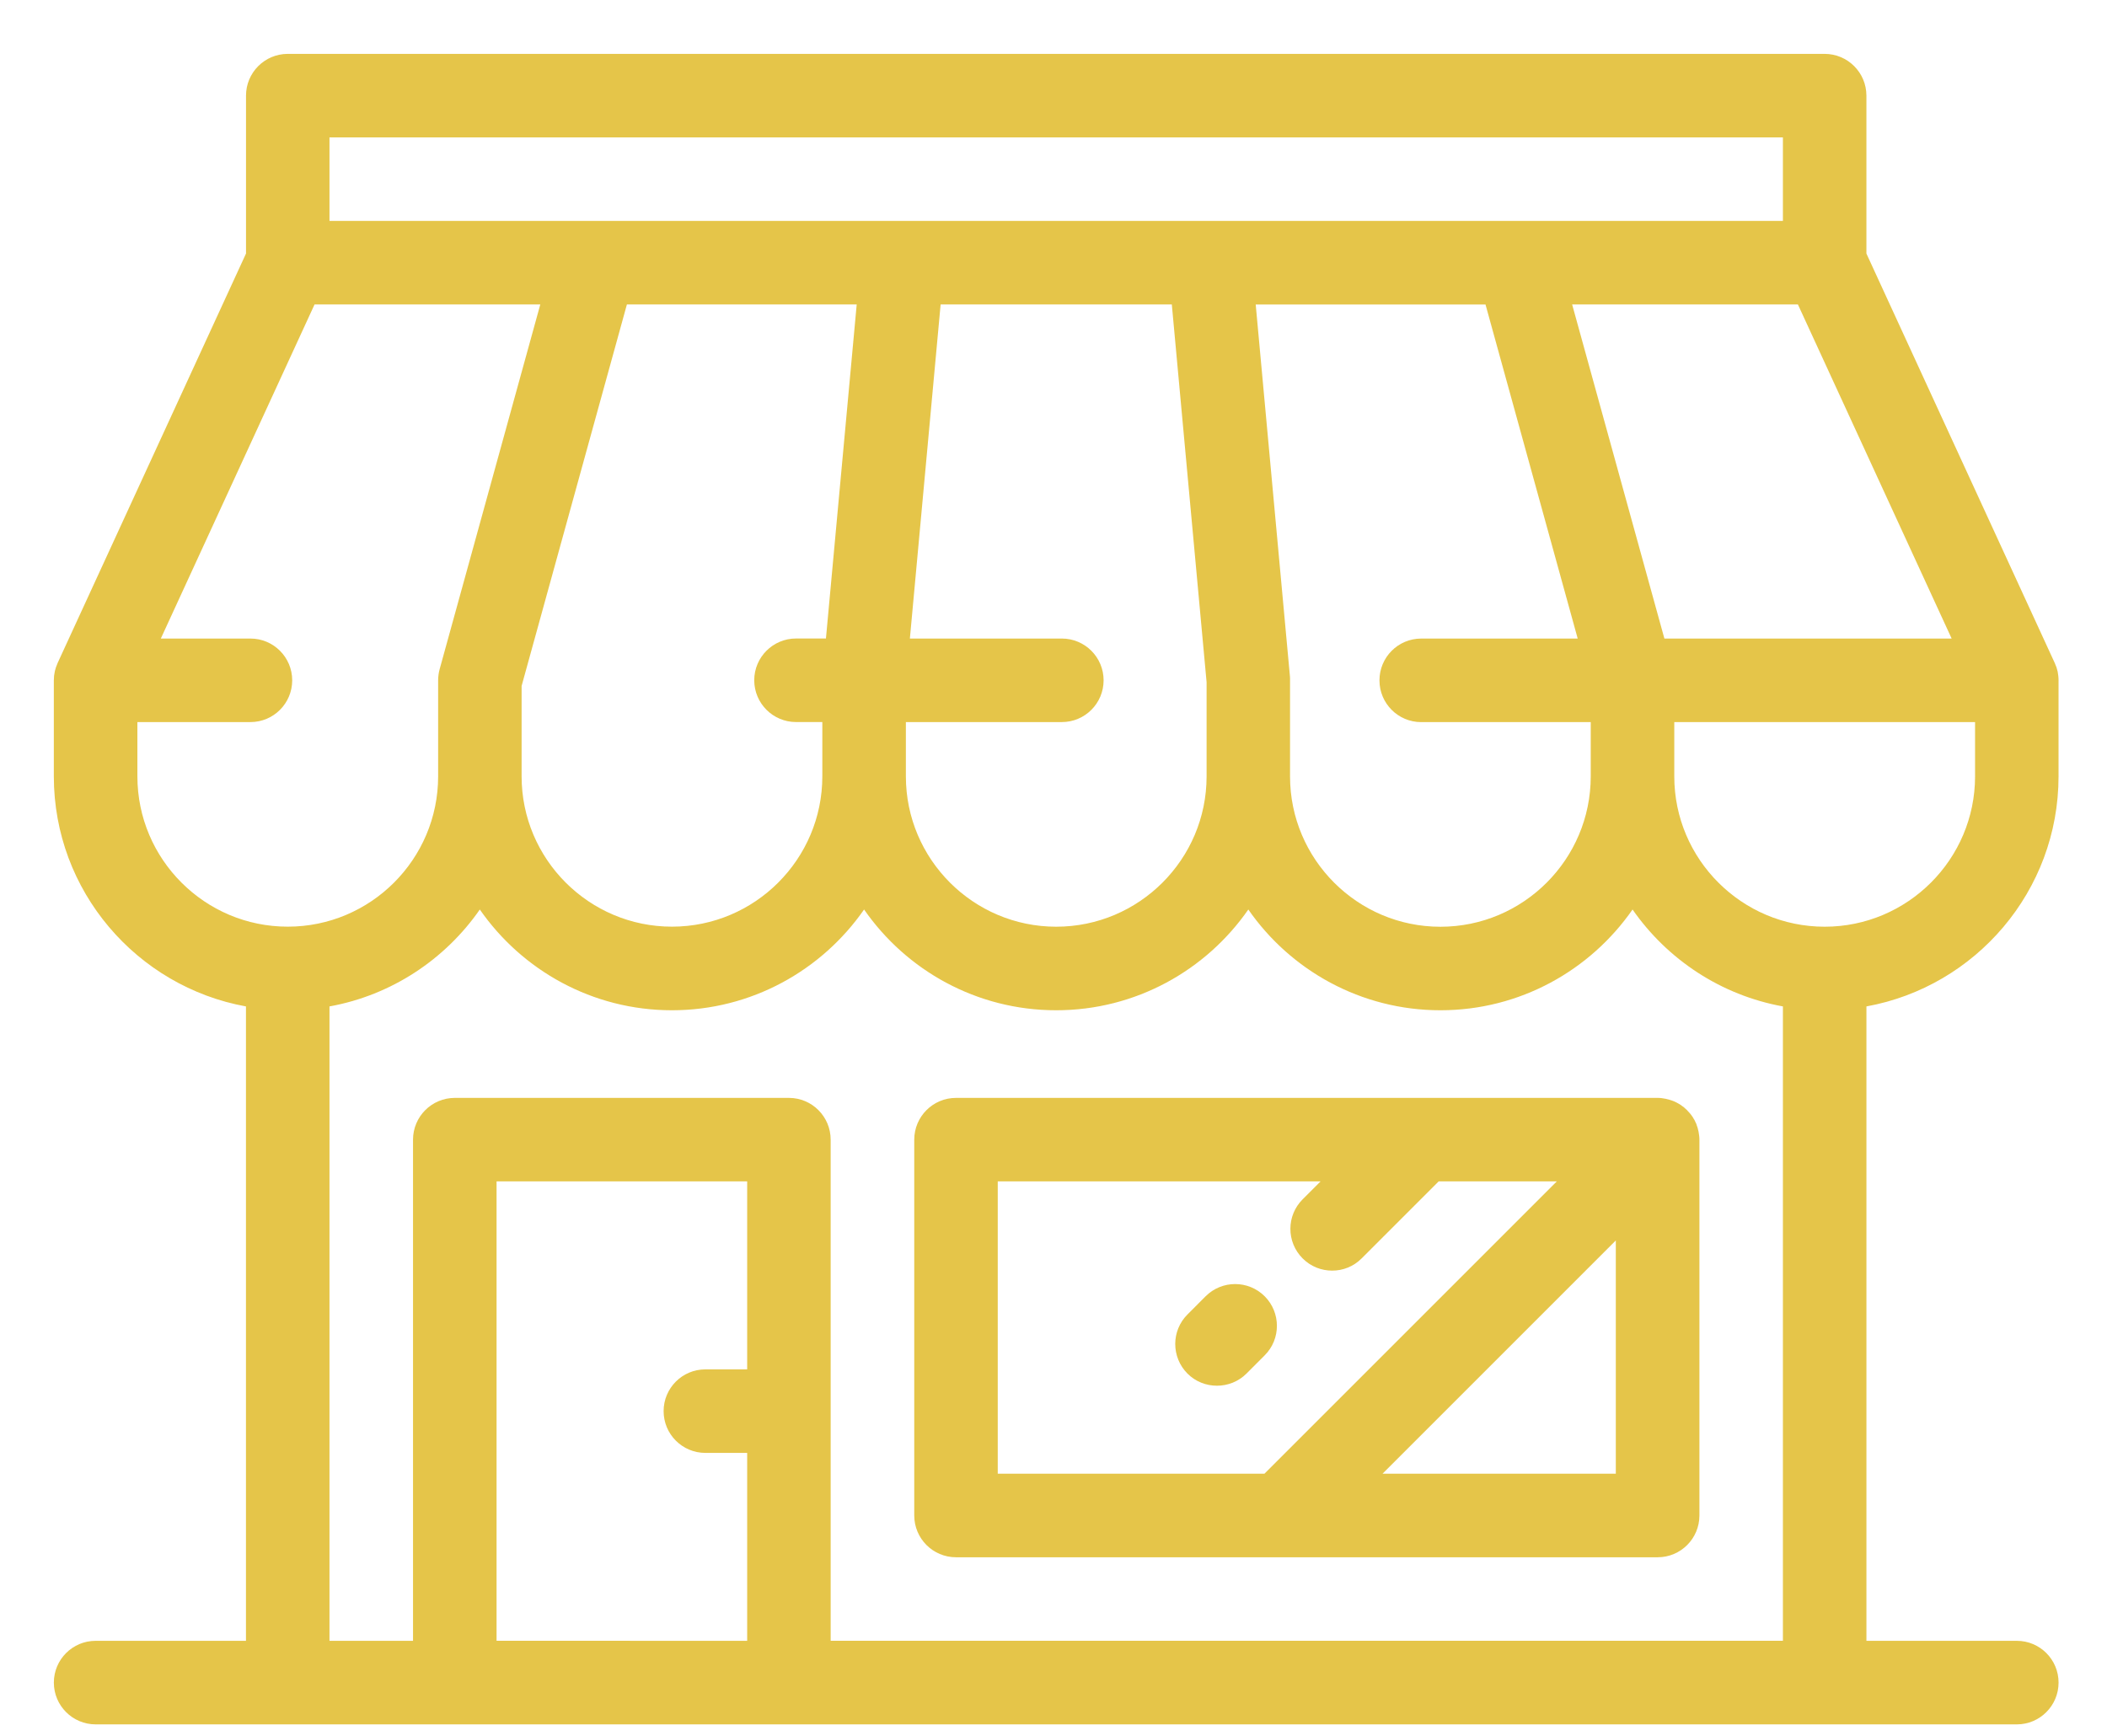
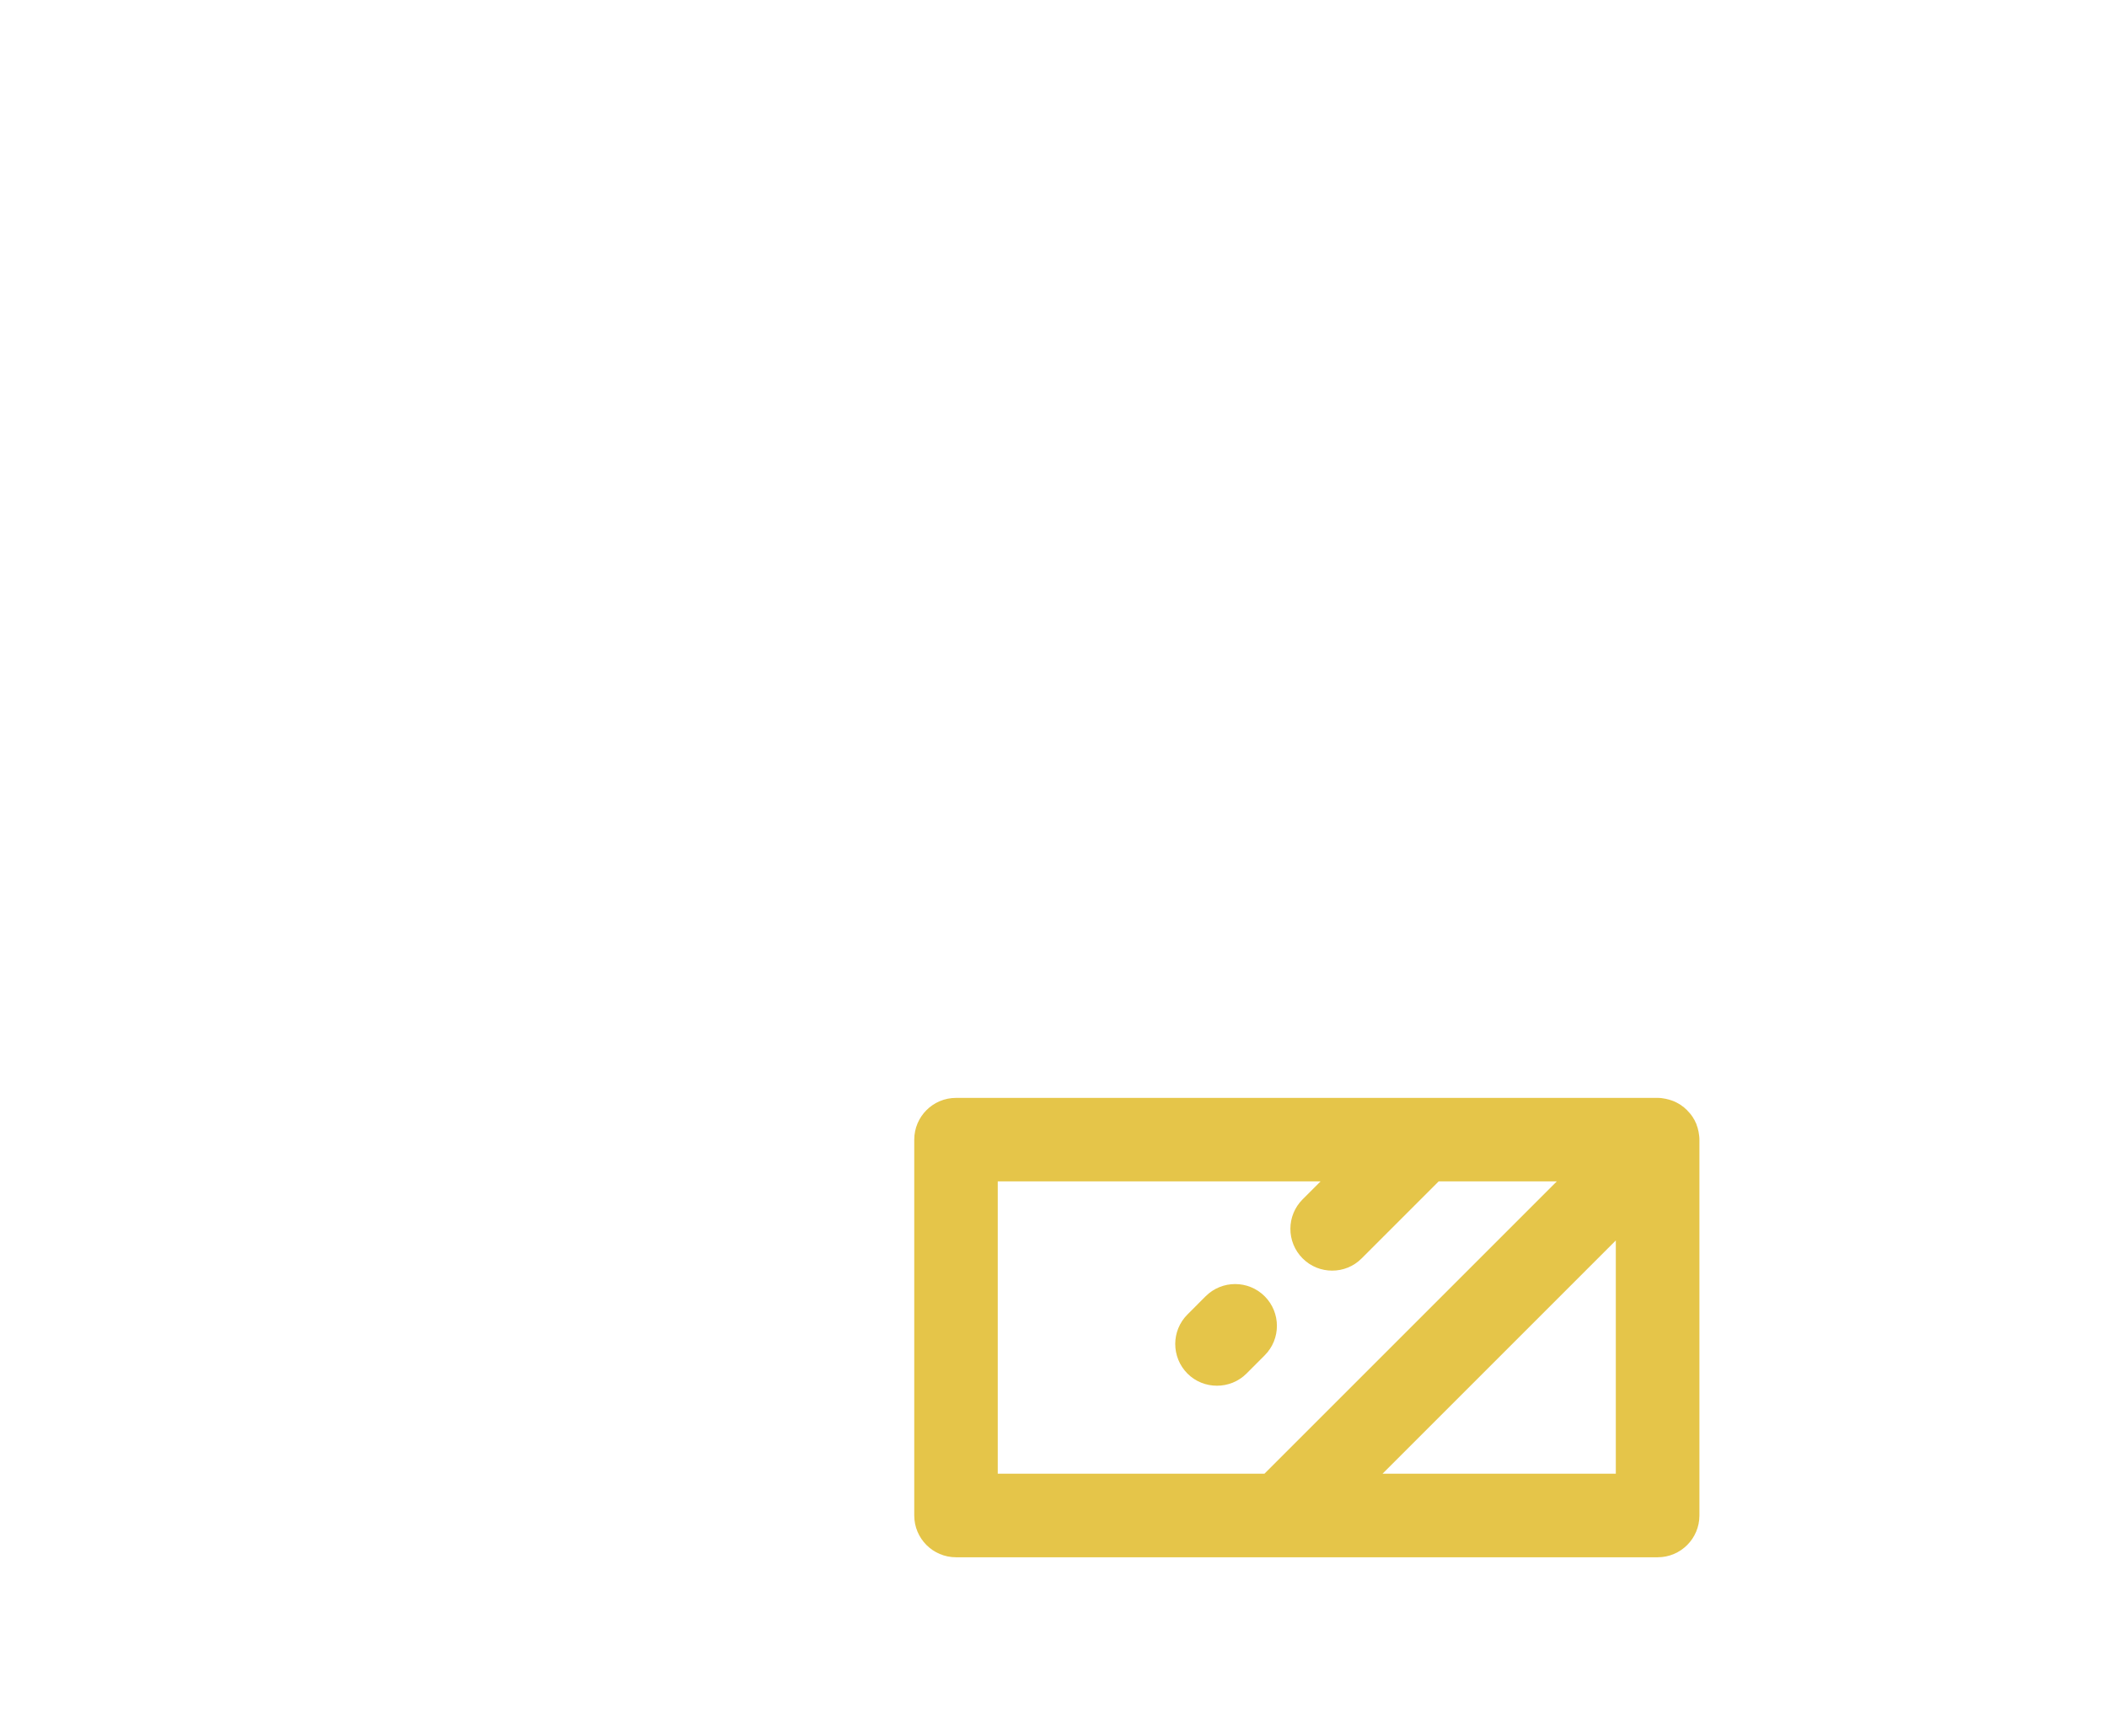
<svg xmlns="http://www.w3.org/2000/svg" version="1.1" id="Capa_1" x="0px" y="0px" width="91px" height="75px" viewBox="0 0 91 75" enable-background="new 0 0 91 75" xml:space="preserve">
  <g opacity="0.9">
    <g>
      <g>
-         <path fill="#E2BF35" d="M88.907,33.534v-4.149c0-0.065-0.002-0.129-0.011-0.192c0-0.012-0.002-0.023-0.004-0.034     c-0.008-0.052-0.018-0.104-0.024-0.156c-0.004-0.013-0.008-0.026-0.012-0.039c-0.011-0.048-0.023-0.096-0.038-0.143     c-0.007-0.015-0.014-0.031-0.02-0.045c-0.015-0.044-0.03-0.087-0.05-0.129c-0.001-0.005-0.006-0.012-0.009-0.019l-8.13-17.677     v-6.82c0-0.996-0.808-1.804-1.805-1.804H12.429c-0.997,0-1.804,0.809-1.804,1.804v6.82L2.492,28.631     c-0.002,0.007-0.004,0.012-0.008,0.019c-0.019,0.042-0.035,0.085-0.05,0.128c-0.006,0.015-0.012,0.03-0.018,0.046     c-0.017,0.046-0.028,0.094-0.041,0.142c-0.003,0.013-0.007,0.026-0.009,0.04c-0.012,0.051-0.02,0.102-0.026,0.156     c-0.001,0.01-0.004,0.021-0.005,0.033c-0.006,0.063-0.01,0.126-0.01,0.191v4.149c0,4.953,3.585,9.082,8.298,9.936v27.402H4.131     c-0.996,0-1.805,0.807-1.805,1.804s0.809,1.805,1.805,1.805h8.298h7.214h14.431h44.734h8.297c0.996,0,1.803-0.808,1.803-1.805     s-0.807-1.804-1.803-1.804H80.61V43.471C85.322,42.616,88.907,38.487,88.907,33.534z M84.29,27.581H71.884L67.9,13.151h9.751     L84.29,27.581z M55.712,29.22l-1.479-16.068h9.925l3.982,14.43h-6.76c-0.995,0-1.802,0.808-1.802,1.805     c0,0.997,0.807,1.804,1.802,1.804h7.323v2.345c0,3.58-2.91,6.494-6.492,6.494c-3.58,0-6.495-2.914-6.495-6.494v-4.149     C55.717,29.329,55.717,29.274,55.712,29.22z M14.23,5.935h62.773v3.607H14.23V5.935z M45.86,27.581h-6.563l1.328-14.43h9.985     l1.502,16.316v4.067c0,3.58-2.914,6.494-6.495,6.494c-3.579,0-6.493-2.914-6.493-6.494v-2.345h6.736     c0.996,0,1.804-0.807,1.804-1.804C47.664,28.389,46.856,27.581,45.86,27.581z M34.381,31.188h1.135v2.345     c0,3.58-2.914,6.493-6.494,6.493c-3.581,0-6.494-2.913-6.494-6.493v-3.905l4.548-16.479h9.925l-1.329,14.43H34.38     c-0.996,0-1.805,0.808-1.805,1.805C32.577,30.381,33.385,31.188,34.381,31.188z M5.934,33.534v-2.345h4.883     c0.996,0,1.803-0.807,1.803-1.804c0-0.997-0.809-1.804-1.803-1.804H6.946l6.639-14.43h9.75l-4.347,15.753     c-0.043,0.158-0.065,0.318-0.065,0.48v4.149c0,3.58-2.913,6.493-6.493,6.493C8.847,40.028,5.934,37.113,5.934,33.534z      M32.27,59.148h-1.805c-0.997,0-1.804,0.808-1.804,1.803c0,0.997,0.807,1.805,1.804,1.805h1.805v8.116H21.446V51.029H32.27     V59.148z M77.004,70.872H35.876V49.229c0-0.999-0.807-1.807-1.803-1.807h-14.43c-0.997,0-1.805,0.808-1.805,1.807v21.645H14.23     V43.471c2.68-0.485,4.995-2.031,6.493-4.186c1.827,2.628,4.864,4.352,8.298,4.352c3.434,0,6.471-1.724,8.298-4.352     c1.825,2.628,4.862,4.352,8.296,4.352c3.436,0,6.473-1.724,8.299-4.352c1.825,2.628,4.863,4.352,8.297,4.352     s6.471-1.724,8.298-4.352c1.498,2.154,3.813,3.7,6.494,4.186V70.872z M78.806,40.028c-3.579,0-6.495-2.914-6.495-6.494v-2.345     h12.991v2.345C85.302,37.113,82.387,40.028,78.806,40.028z" />
        <path fill="#E2BF35" d="M71.59,47.422h-30.3c-0.997,0-1.804,0.808-1.804,1.805v16.232c0,0.997,0.808,1.805,1.804,1.805h30.303     c0.996,0,1.804-0.808,1.804-1.805v-16.23c0-0.06-0.004-0.12-0.012-0.181c-0.001-0.022-0.007-0.049-0.011-0.072     c-0.004-0.033-0.009-0.068-0.016-0.103c-0.006-0.027-0.013-0.055-0.021-0.084c-0.006-0.028-0.013-0.056-0.021-0.086     c-0.009-0.027-0.02-0.055-0.029-0.081c-0.011-0.027-0.02-0.059-0.028-0.087c-0.014-0.023-0.025-0.049-0.036-0.072     c-0.015-0.028-0.025-0.057-0.04-0.087c-0.016-0.022-0.028-0.045-0.042-0.066c-0.016-0.029-0.03-0.057-0.051-0.084     c-0.016-0.023-0.033-0.045-0.05-0.07c-0.021-0.023-0.035-0.047-0.056-0.07c-0.03-0.038-0.065-0.076-0.103-0.112     c-0.007-0.007-0.011-0.013-0.016-0.02c-0.007-0.008-0.014-0.012-0.018-0.016c-0.038-0.036-0.075-0.071-0.115-0.105     c-0.023-0.017-0.044-0.033-0.069-0.051c-0.023-0.018-0.045-0.035-0.071-0.054s-0.055-0.031-0.082-0.05     c-0.023-0.013-0.046-0.026-0.07-0.039c-0.025-0.016-0.057-0.026-0.083-0.043c-0.023-0.01-0.049-0.022-0.075-0.033     s-0.057-0.021-0.083-0.03c-0.028-0.011-0.057-0.021-0.084-0.027c-0.027-0.011-0.056-0.016-0.083-0.022     c-0.029-0.01-0.059-0.018-0.087-0.022c-0.031-0.006-0.064-0.012-0.096-0.016c-0.028-0.003-0.055-0.01-0.079-0.013     C71.712,47.424,71.649,47.422,71.59,47.422z M43.092,63.655V51.029l0,0h13.942l-0.775,0.775c-0.704,0.704-0.704,1.846,0,2.55     c0.353,0.355,0.813,0.529,1.277,0.529c0.461,0,0.922-0.174,1.273-0.529l3.325-3.325h5.103L54.61,63.655H43.092z M69.786,63.655     H59.71l10.076-10.076V63.655z" />
        <path fill="#E2BF35" d="M52.07,55.991l-0.785,0.787c-0.703,0.702-0.703,1.844,0,2.551c0.351,0.352,0.813,0.525,1.274,0.525     c0.462,0,0.926-0.174,1.276-0.525l0.786-0.787c0.704-0.702,0.704-1.846,0-2.551C53.916,55.287,52.775,55.287,52.07,55.991z" />
      </g>
    </g>
  </g>
</svg>